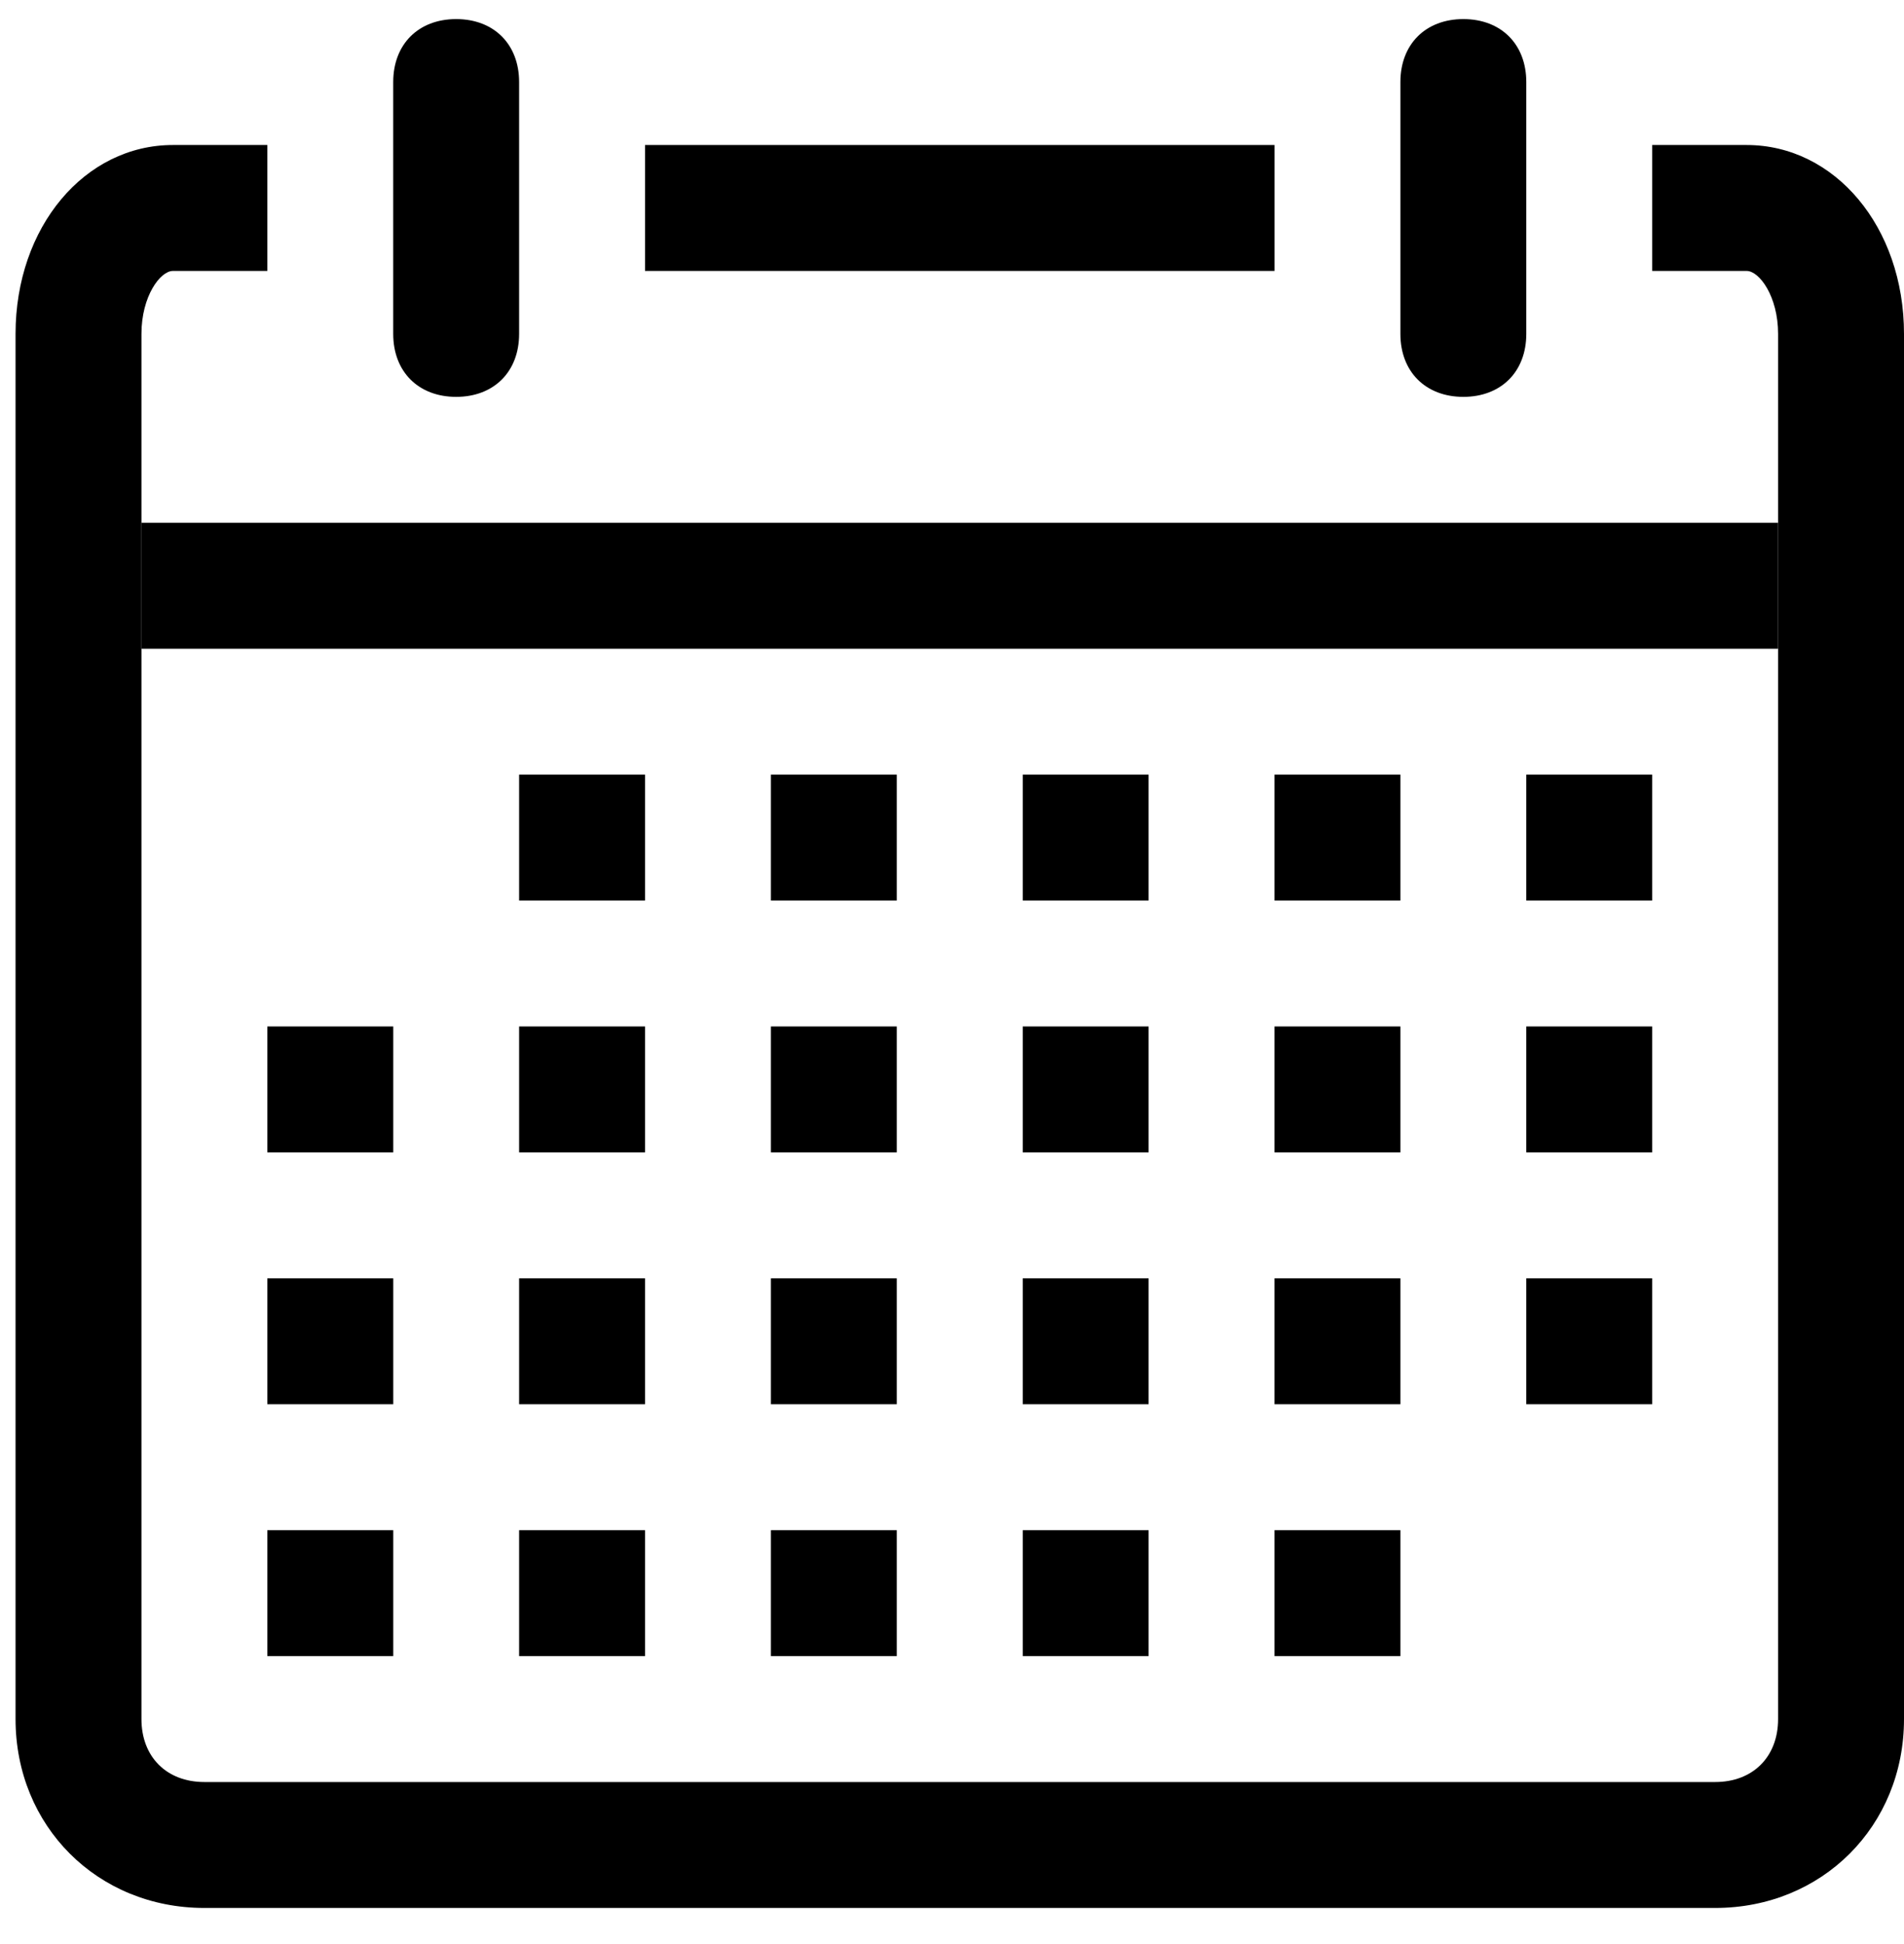
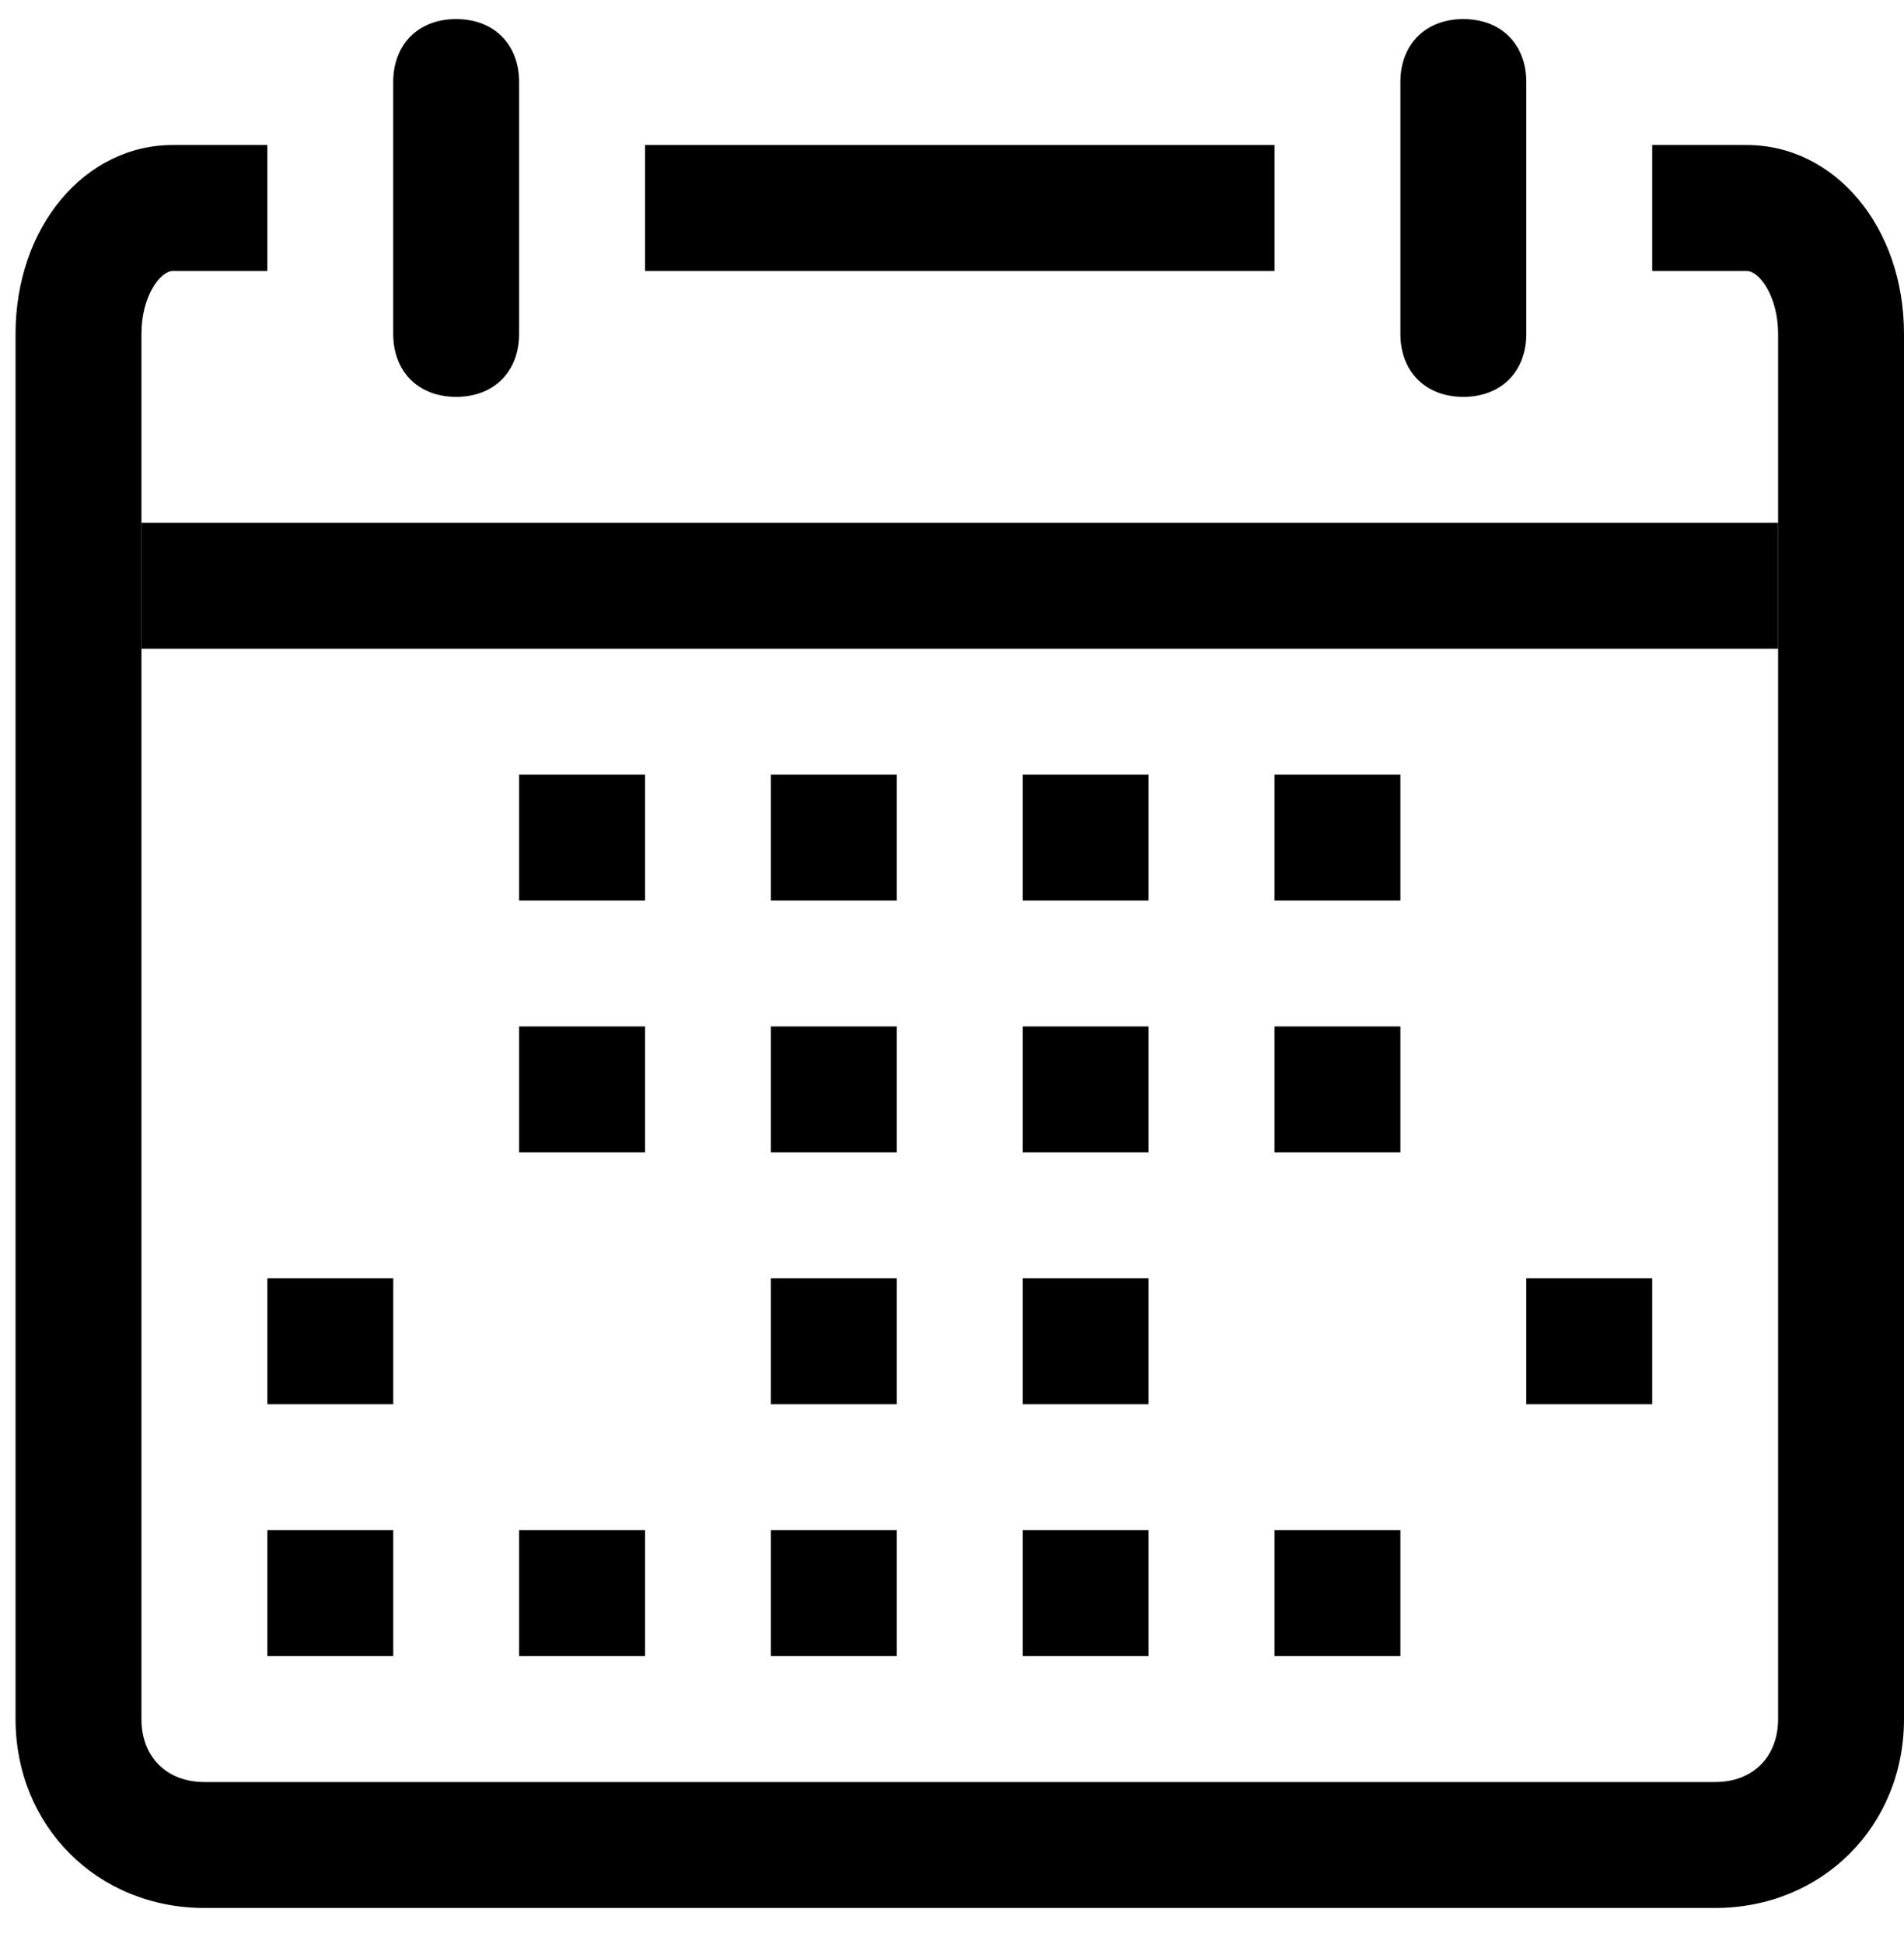
<svg xmlns="http://www.w3.org/2000/svg" width="48" height="49" viewBox="0 0 48 49" fill="none">
  <path d="M43.239 48.09H5.152C2.455 48.09 0.392 46.027 0.392 43.329V8.416C0.392 5.718 2.137 3.655 4.359 3.655H6.739V6.829H4.359C4.042 6.829 3.566 7.464 3.566 8.416V43.329C3.566 44.281 4.2 44.916 5.152 44.916H43.239C44.191 44.916 44.826 44.281 44.826 43.329V8.416C44.826 7.464 44.35 6.829 44.033 6.829H41.652V3.655H44.033C46.255 3.655 48 5.718 48 8.416V43.329C48 46.027 45.937 48.09 43.239 48.09Z" fill="black" />
  <path d="M11.5 10.003C10.548 10.003 9.913 9.368 9.913 8.416V2.068C9.913 1.116 10.548 0.481 11.5 0.481C12.452 0.481 13.087 1.116 13.087 2.068V8.416C13.087 9.368 12.452 10.003 11.5 10.003Z" fill="black" />
  <path d="M36.891 10.003C35.939 10.003 35.304 9.368 35.304 8.416V2.068C35.304 1.116 35.939 0.481 36.891 0.481C37.843 0.481 38.478 1.116 38.478 2.068V8.416C38.478 9.368 37.843 10.003 36.891 10.003Z" fill="black" />
  <path d="M16.261 3.655H32.131V6.829H16.261V3.655Z" fill="black" />
  <path d="M3.565 13.177H44.826V16.351H3.565V13.177Z" fill="black" />
-   <path d="M38.478 19.524H41.652V22.698H38.478V19.524Z" fill="black" />
  <path d="M32.13 19.524H35.304V22.698H32.13V19.524Z" fill="black" />
  <path d="M25.783 19.524H28.957V22.698H25.783V19.524Z" fill="black" />
  <path d="M19.435 19.524H22.608V22.698H19.435V19.524Z" fill="black" />
  <path d="M13.087 19.524H16.261V22.698H13.087V19.524Z" fill="black" />
-   <path d="M38.478 25.872H41.652V29.046H38.478V25.872Z" fill="black" />
  <path d="M32.13 25.872H35.304V29.046H32.13V25.872Z" fill="black" />
  <path d="M25.783 25.872H28.957V29.046H25.783V25.872Z" fill="black" />
  <path d="M19.435 25.872H22.608V29.046H19.435V25.872Z" fill="black" />
  <path d="M13.087 25.872H16.261V29.046H13.087V25.872Z" fill="black" />
-   <path d="M6.74 25.872H9.914V29.046H6.74V25.872Z" fill="black" />
+   <path d="M6.74 25.872H9.914V29.046V25.872Z" fill="black" />
  <path d="M38.478 32.22H41.652V35.394H38.478V32.22Z" fill="black" />
-   <path d="M32.13 32.22H35.304V35.394H32.13V32.22Z" fill="black" />
  <path d="M25.783 32.22H28.957V35.394H25.783V32.22Z" fill="black" />
  <path d="M19.435 32.22H22.608V35.394H19.435V32.22Z" fill="black" />
-   <path d="M13.087 32.22H16.261V35.394H13.087V32.22Z" fill="black" />
  <path d="M6.74 32.22H9.914V35.394H6.74V32.22Z" fill="black" />
  <path d="M32.13 38.568H35.304V41.742H32.13V38.568Z" fill="black" />
  <path d="M25.783 38.568H28.957V41.742H25.783V38.568Z" fill="black" />
  <path d="M19.435 38.568H22.608V41.742H19.435V38.568Z" fill="black" />
  <path d="M13.087 38.568H16.261V41.742H13.087V38.568Z" fill="black" />
  <path d="M6.74 38.568H9.914V41.742H6.74V38.568Z" fill="black" />
</svg>